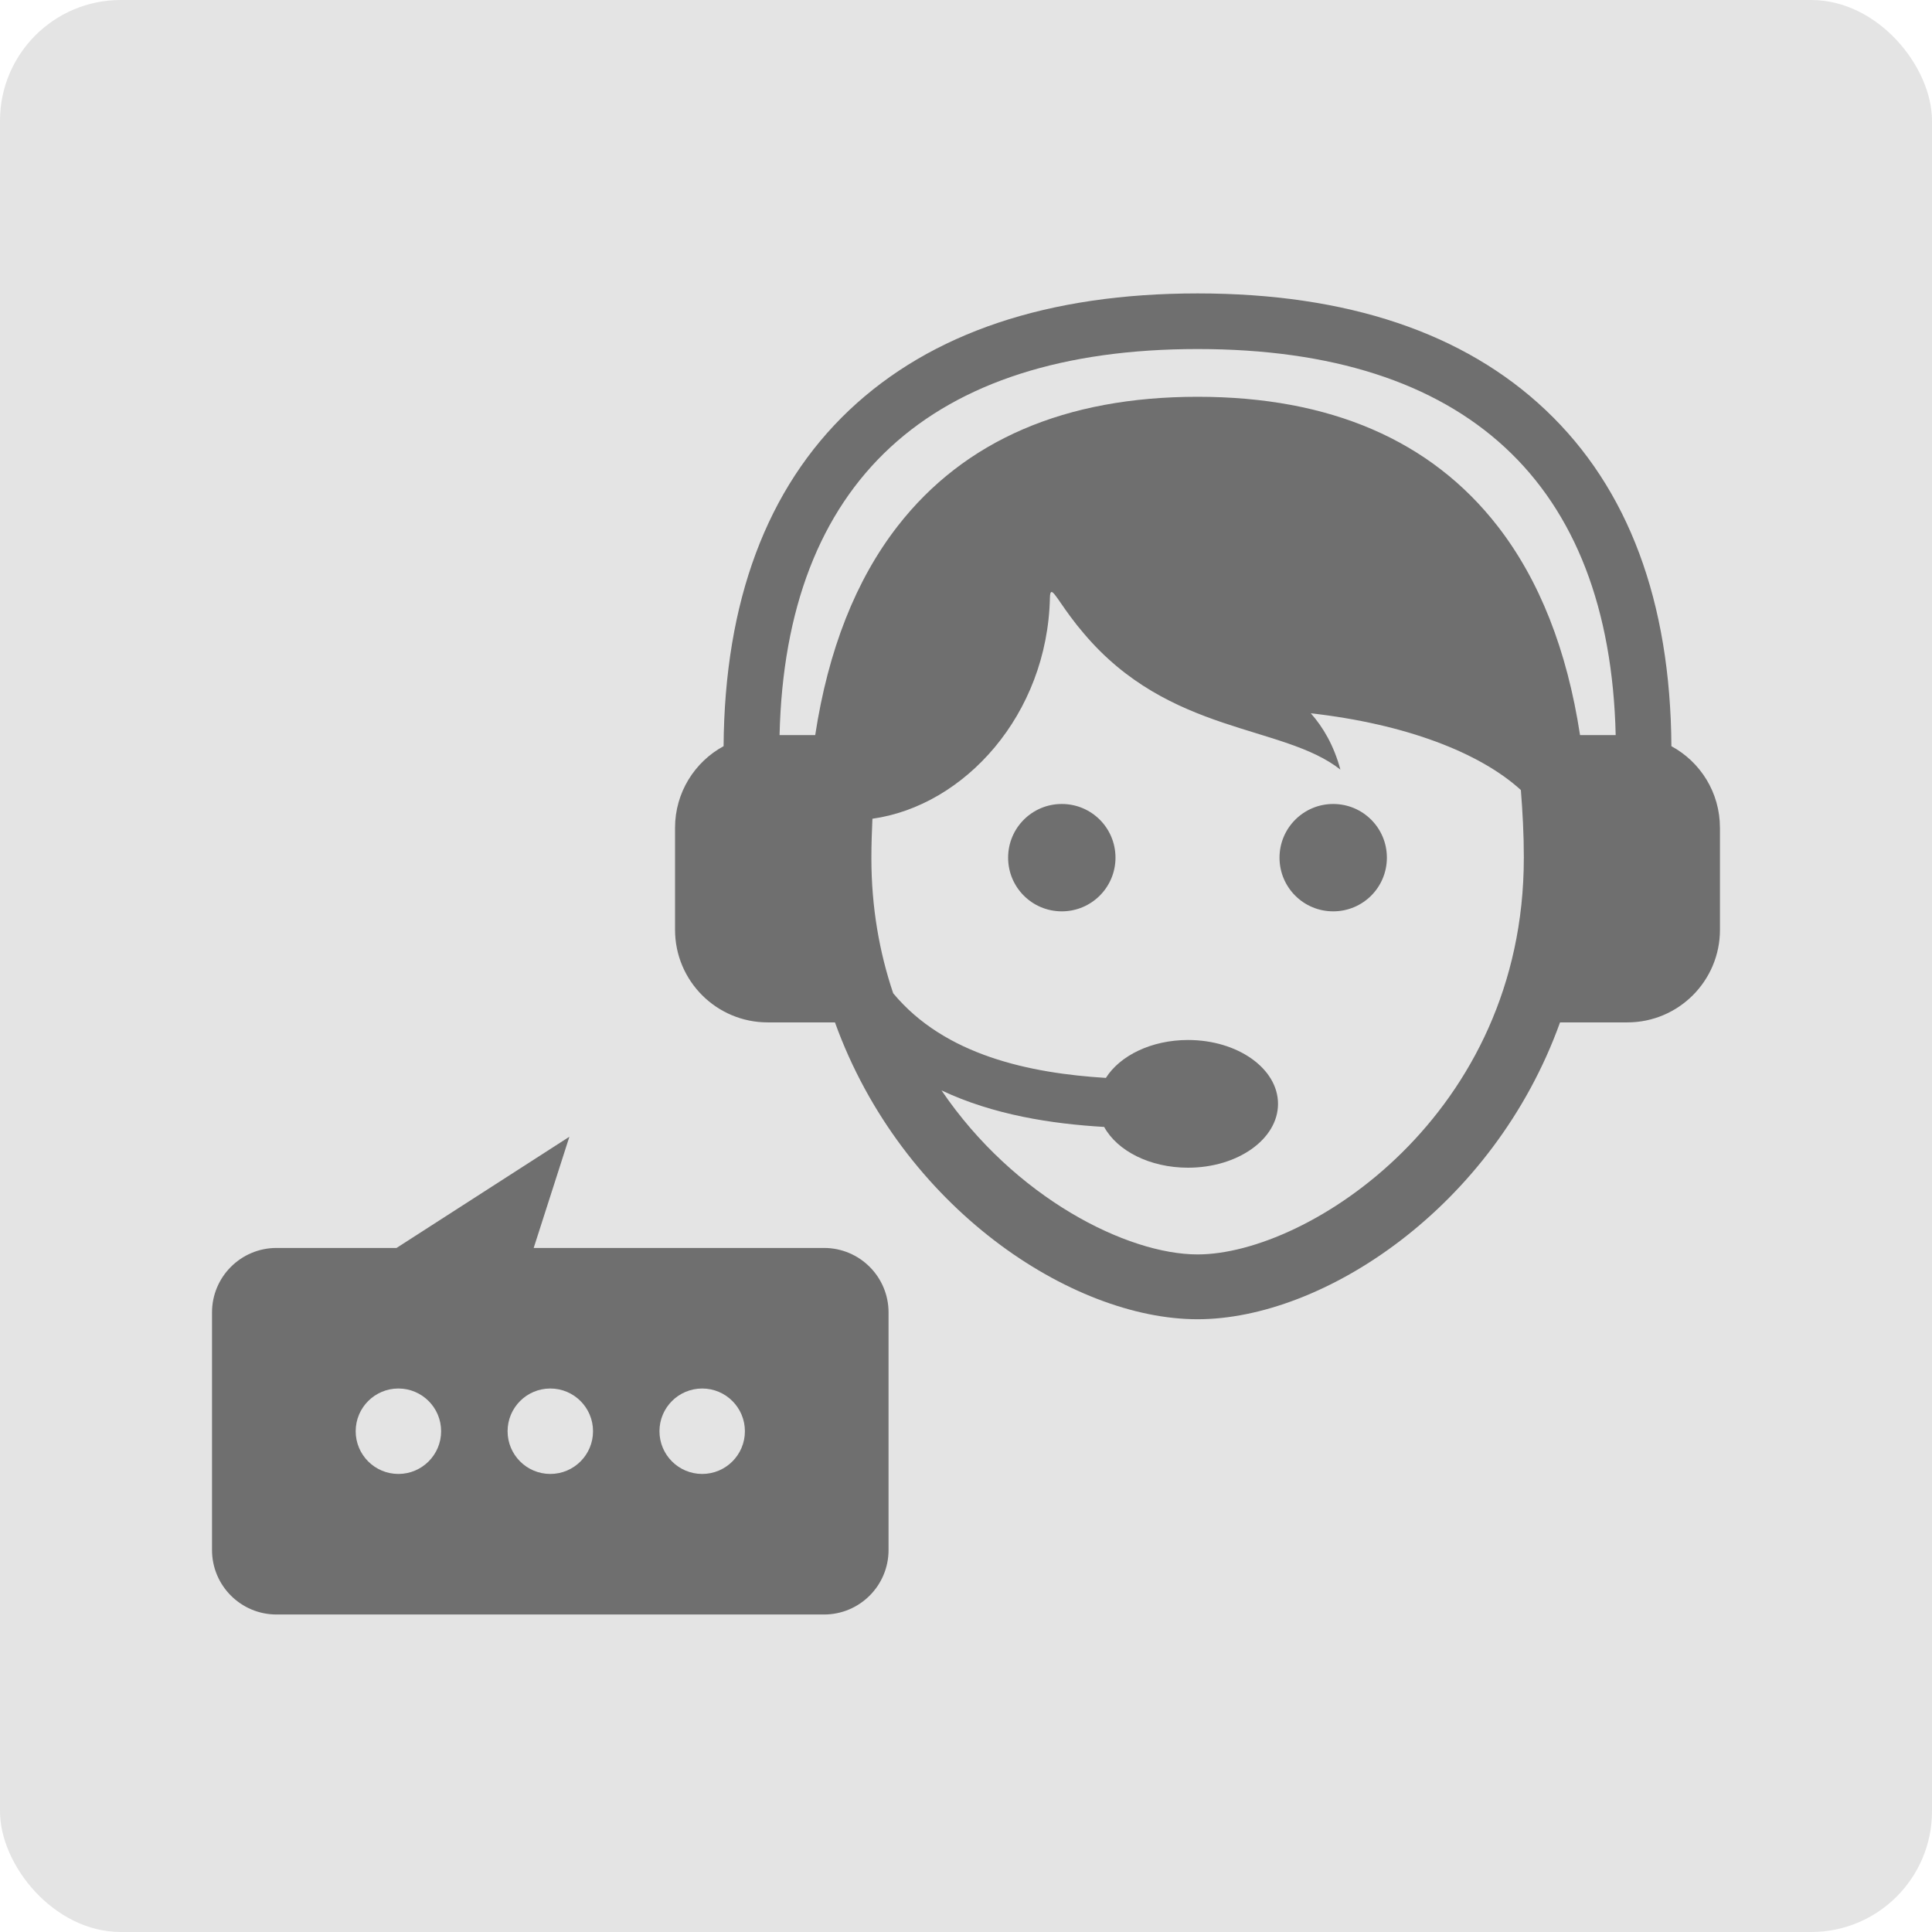
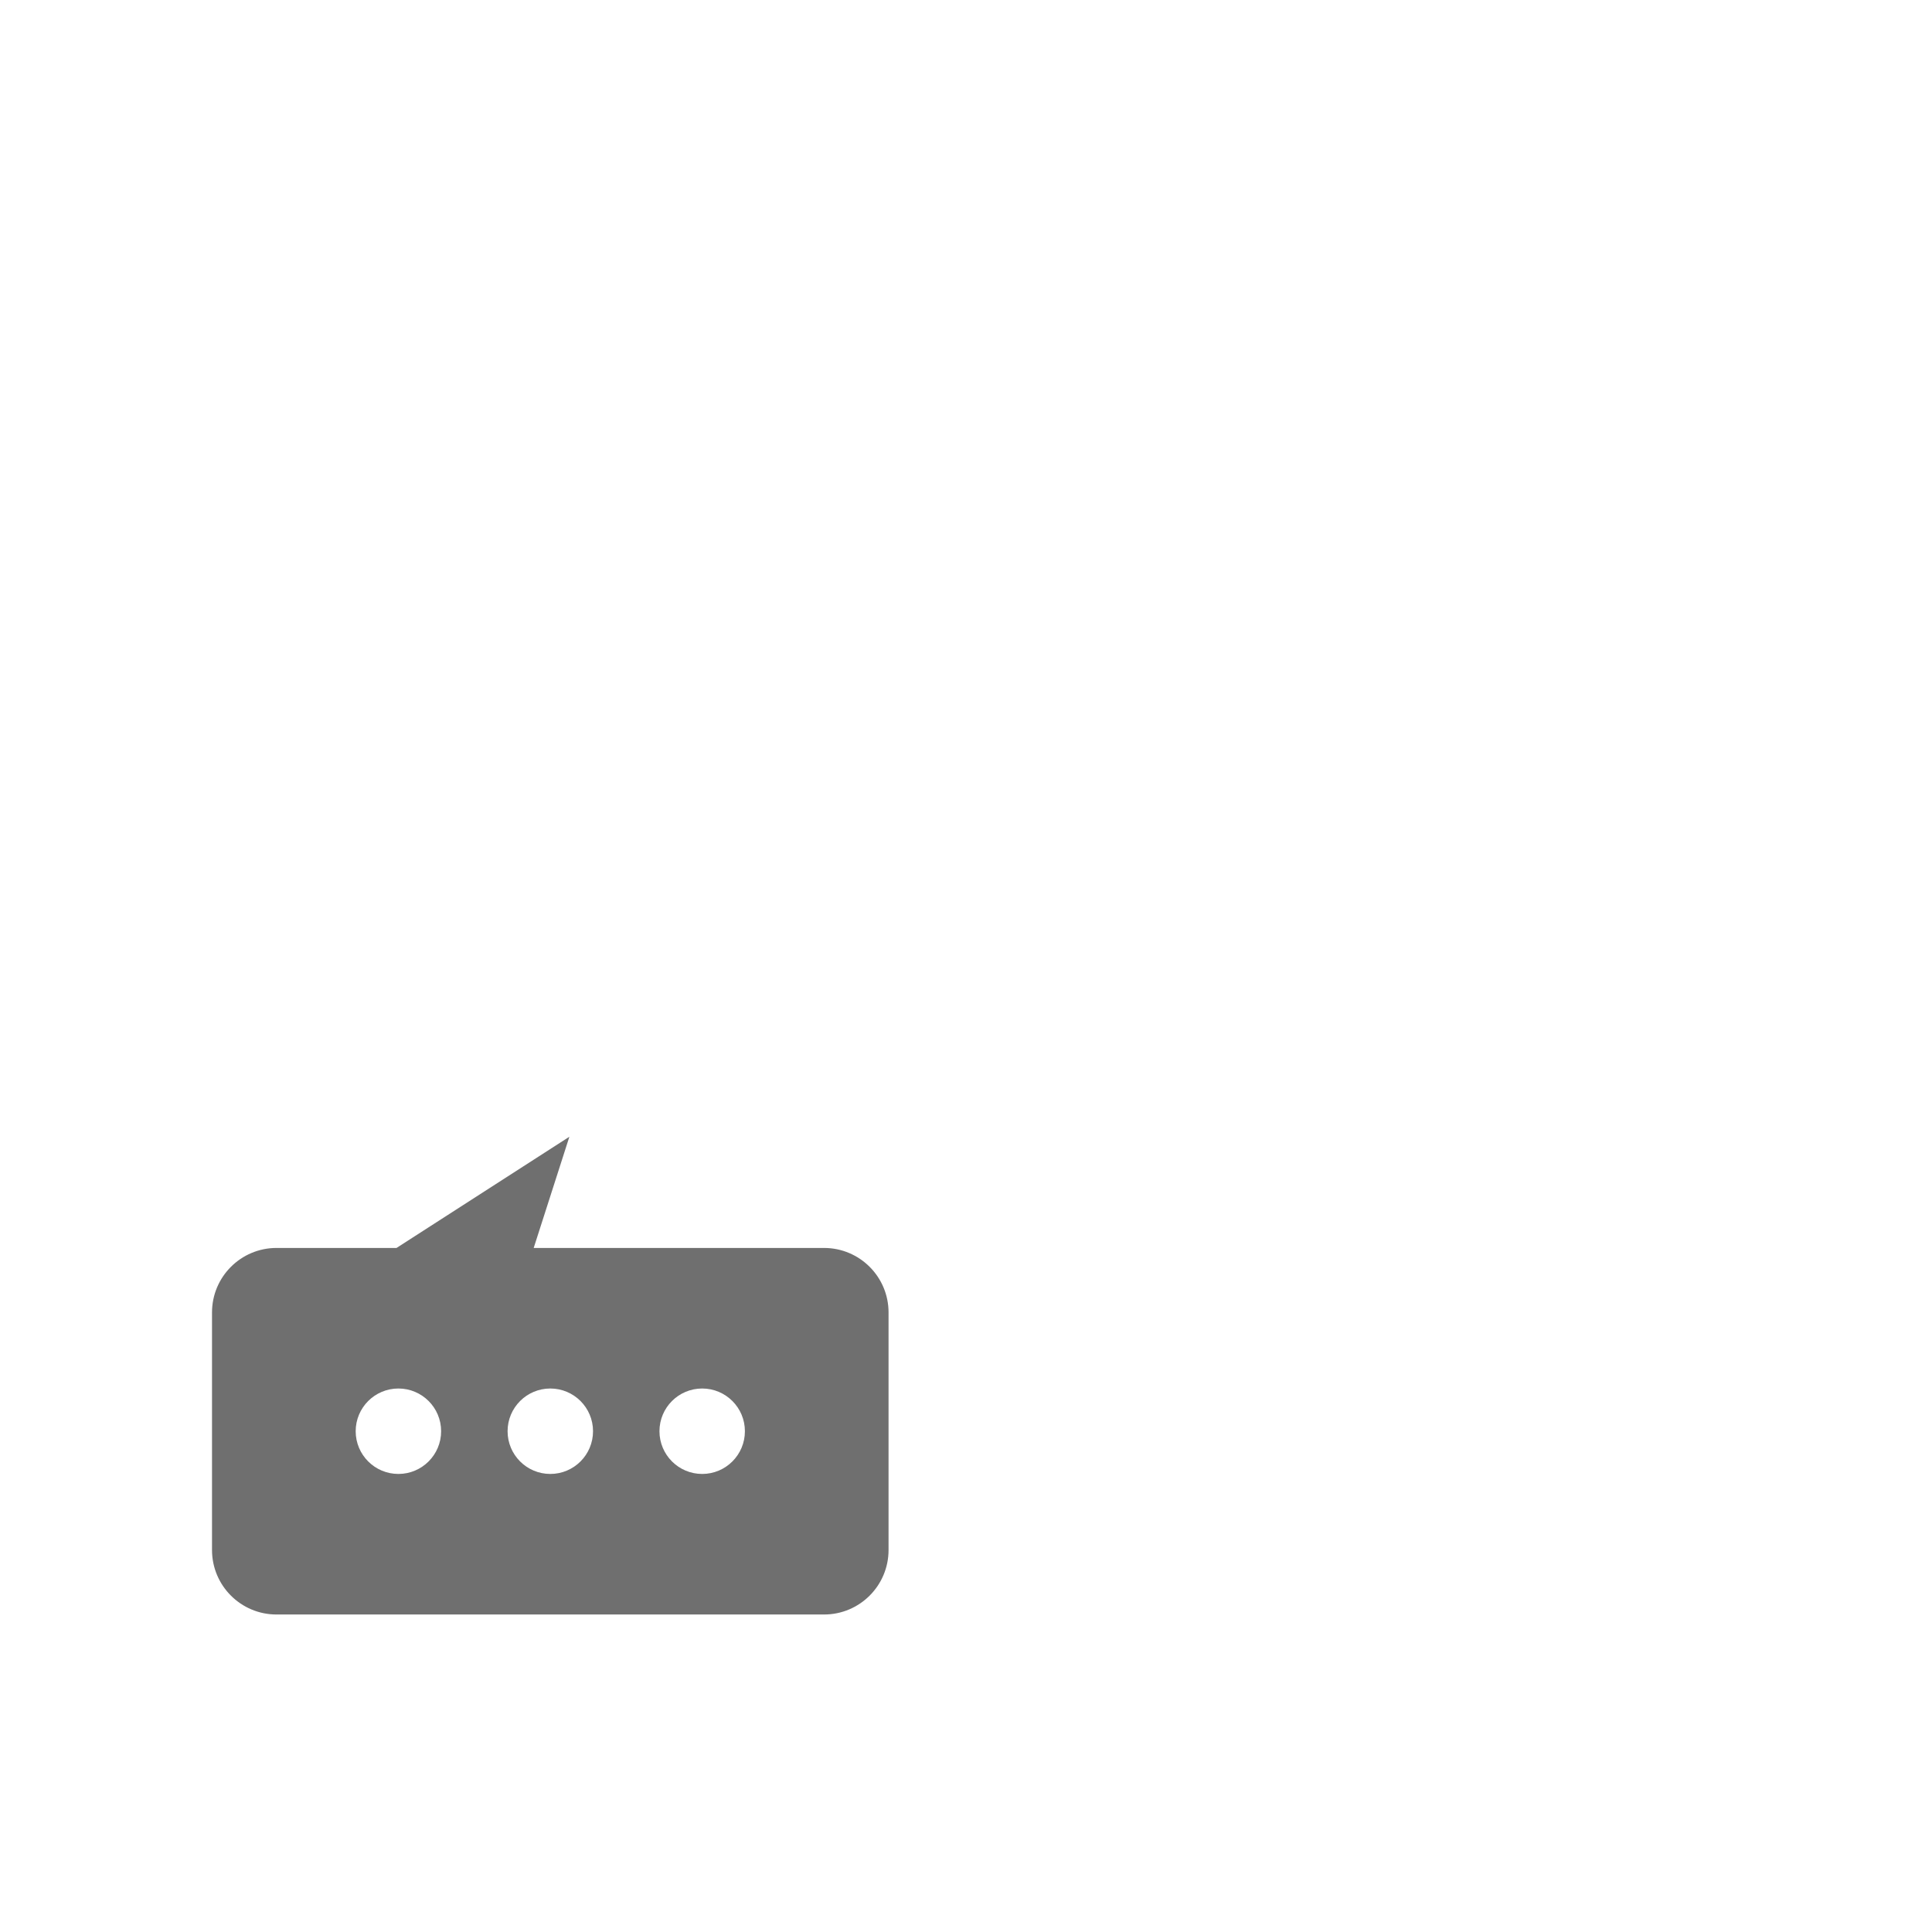
<svg xmlns="http://www.w3.org/2000/svg" id="_レイヤー_1" data-name="レイヤー 1" viewBox="0 0 80 80">
  <defs>
    <style>
      .cls-1 {
        fill: #6f6f6f;
      }

      .cls-1, .cls-2 {
        stroke-width: 0px;
      }

      .cls-2 {
        fill: #e4e4e4;
      }
    </style>
  </defs>
-   <rect class="cls-2" width="80" height="80" rx="5" ry="5" />
  <g>
    <path class="cls-1" d="m34.123,51.675h-12.024l1.478-4.605-7.158,4.605h-4.969c-1.475,0-2.671,1.196-2.671,2.671v9.836c0,1.475,1.196,2.671,2.671,2.671h22.672c1.475,0,2.671-1.196,2.671-2.671v-9.836c0-1.475-1.196-2.671-2.671-2.671Zm-17.626,9.358c-.977,0-1.769-.792-1.769-1.769s.792-1.769,1.769-1.769,1.769.792,1.769,1.769-.792,1.769-1.769,1.769Zm6.29,0c-.977,0-1.769-.792-1.769-1.769s.792-1.769,1.769-1.769,1.769.792,1.769,1.769-.792,1.769-1.769,1.769Zm6.289,0c-.977,0-1.769-.792-1.769-1.769s.792-1.769,1.769-1.769,1.769.792,1.769,1.769-.792,1.769-1.769,1.769Z" />
-     <path class="cls-1" d="m46.19,35.514c0,1.225-.993,2.223-2.223,2.223s-2.223-.993-2.223-2.223.993-2.223,2.223-2.223,2.223.993,2.223,2.223h0Zm9.015-2.223c-1.225,0-2.223.993-2.223,2.223s.993,2.223,2.223,2.223,2.223-.993,2.223-2.223-.993-2.223-2.223-2.223h0Zm16.015.984v4.224c0,2.119-1.717,3.836-3.836,3.836h-2.786c-2.757,7.662-9.805,12.292-15.012,12.292s-12.25-4.626-15.012-12.292h-2.786c-2.119,0-3.836-1.717-3.836-3.836v-4.224c0-1.457.814-2.729,2.01-3.377.043-5.993,1.788-10.675,5.198-13.91,3.396-3.211,8.244-4.838,14.43-4.838s11.034,1.627,14.421,4.838c3.415,3.235,5.16,7.918,5.198,13.91,1.197.648,2.01,1.916,2.01,3.377h0Zm-8.121,1.253c0-.989-.052-1.916-.123-2.814-1.703-1.556-4.796-2.738-8.698-3.178.511.577.955,1.334,1.225,2.332-2.388-1.882-7.08-1.433-10.632-5.647-.203-.236-.378-.459-.53-.667l-.005-.005h0c-.634-.851-.847-1.362-.861-.799-.104,4.843-3.538,8.617-7.35,9.152-.024.534-.043,1.069-.043,1.632,0,2.048.336,3.911.903,5.595,2.143,2.582,5.676,3.311,8.807,3.505.582-.922,1.882-1.57,3.401-1.57,2.057,0,3.727,1.182,3.727,2.644s-1.67,2.644-3.727,2.644c-1.584,0-2.932-.7-3.472-1.688-2.19-.128-4.593-.501-6.735-1.513,3.013,4.441,7.686,6.792,10.604,6.792,4.583,0,13.508-5.794,13.508-16.412h0Zm3.803-5.089c-.246-10.457-6.215-15.986-17.311-15.986s-17.065,5.524-17.311,15.986h1.476c.539-3.524,1.679-6.423,3.415-8.655,2.762-3.552,6.938-5.354,12.42-5.354s9.658,1.802,12.42,5.354c1.731,2.228,2.876,5.127,3.415,8.655h1.476Z" />
  </g>
</svg>